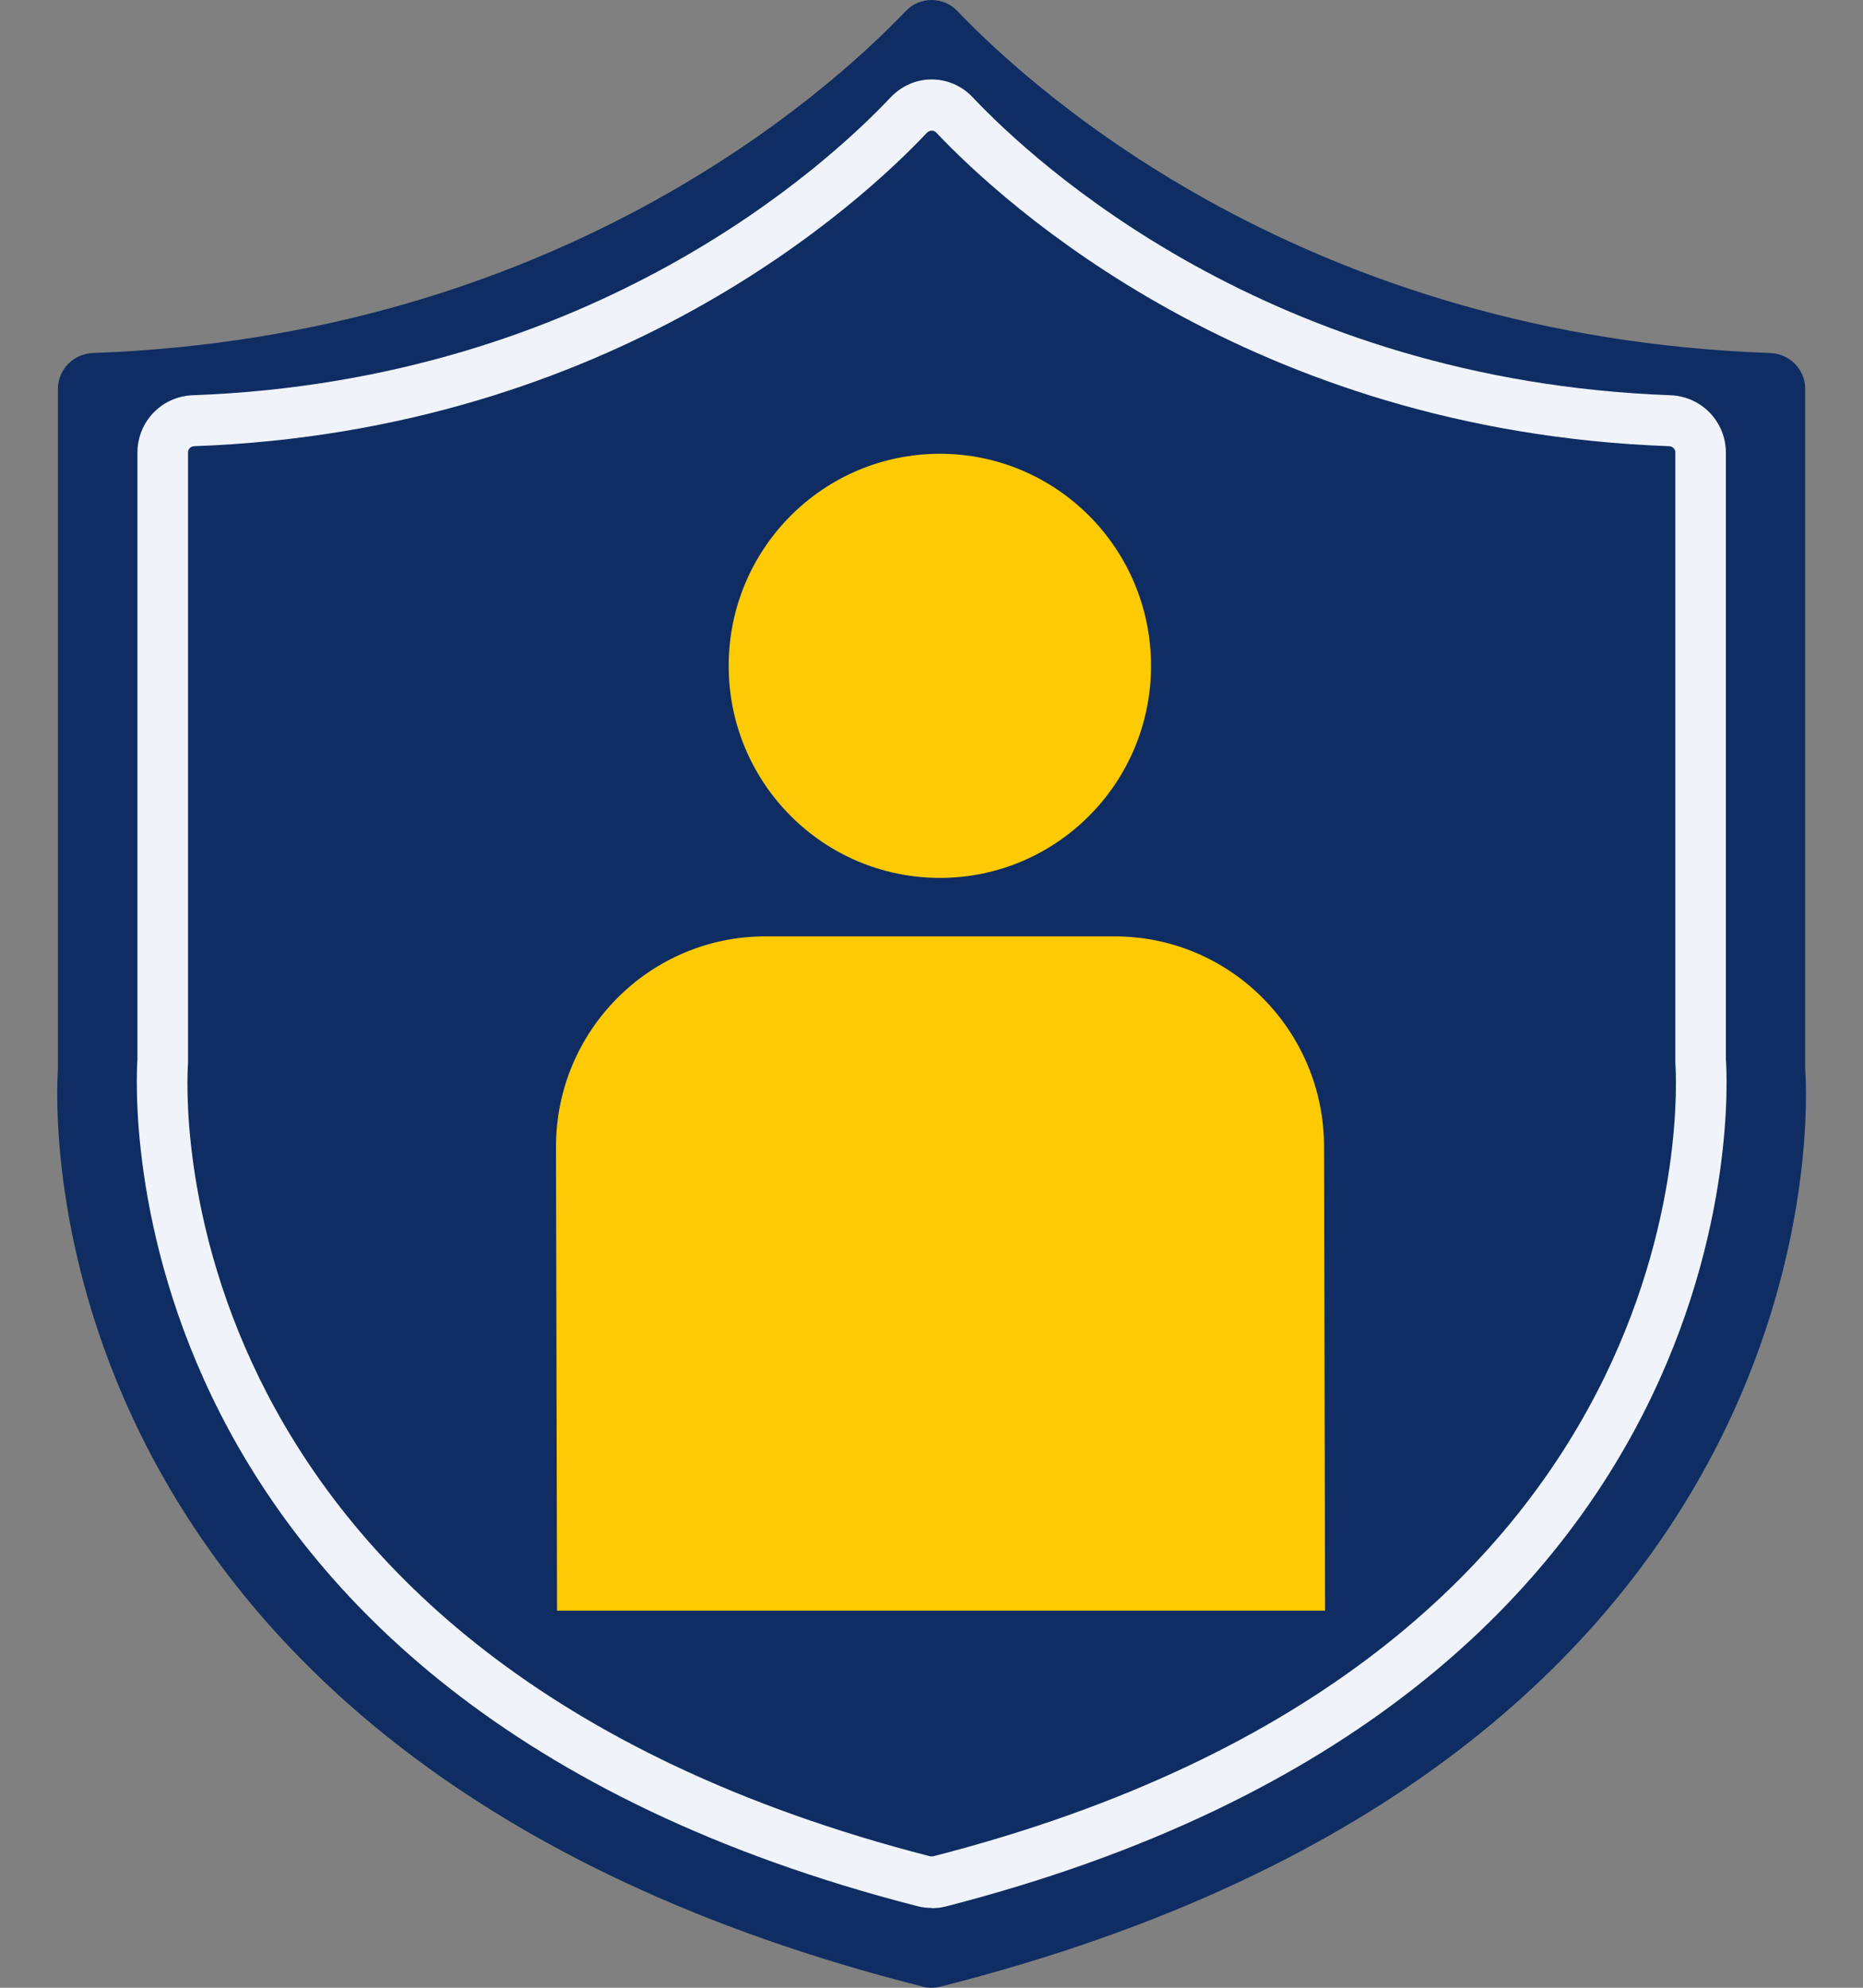
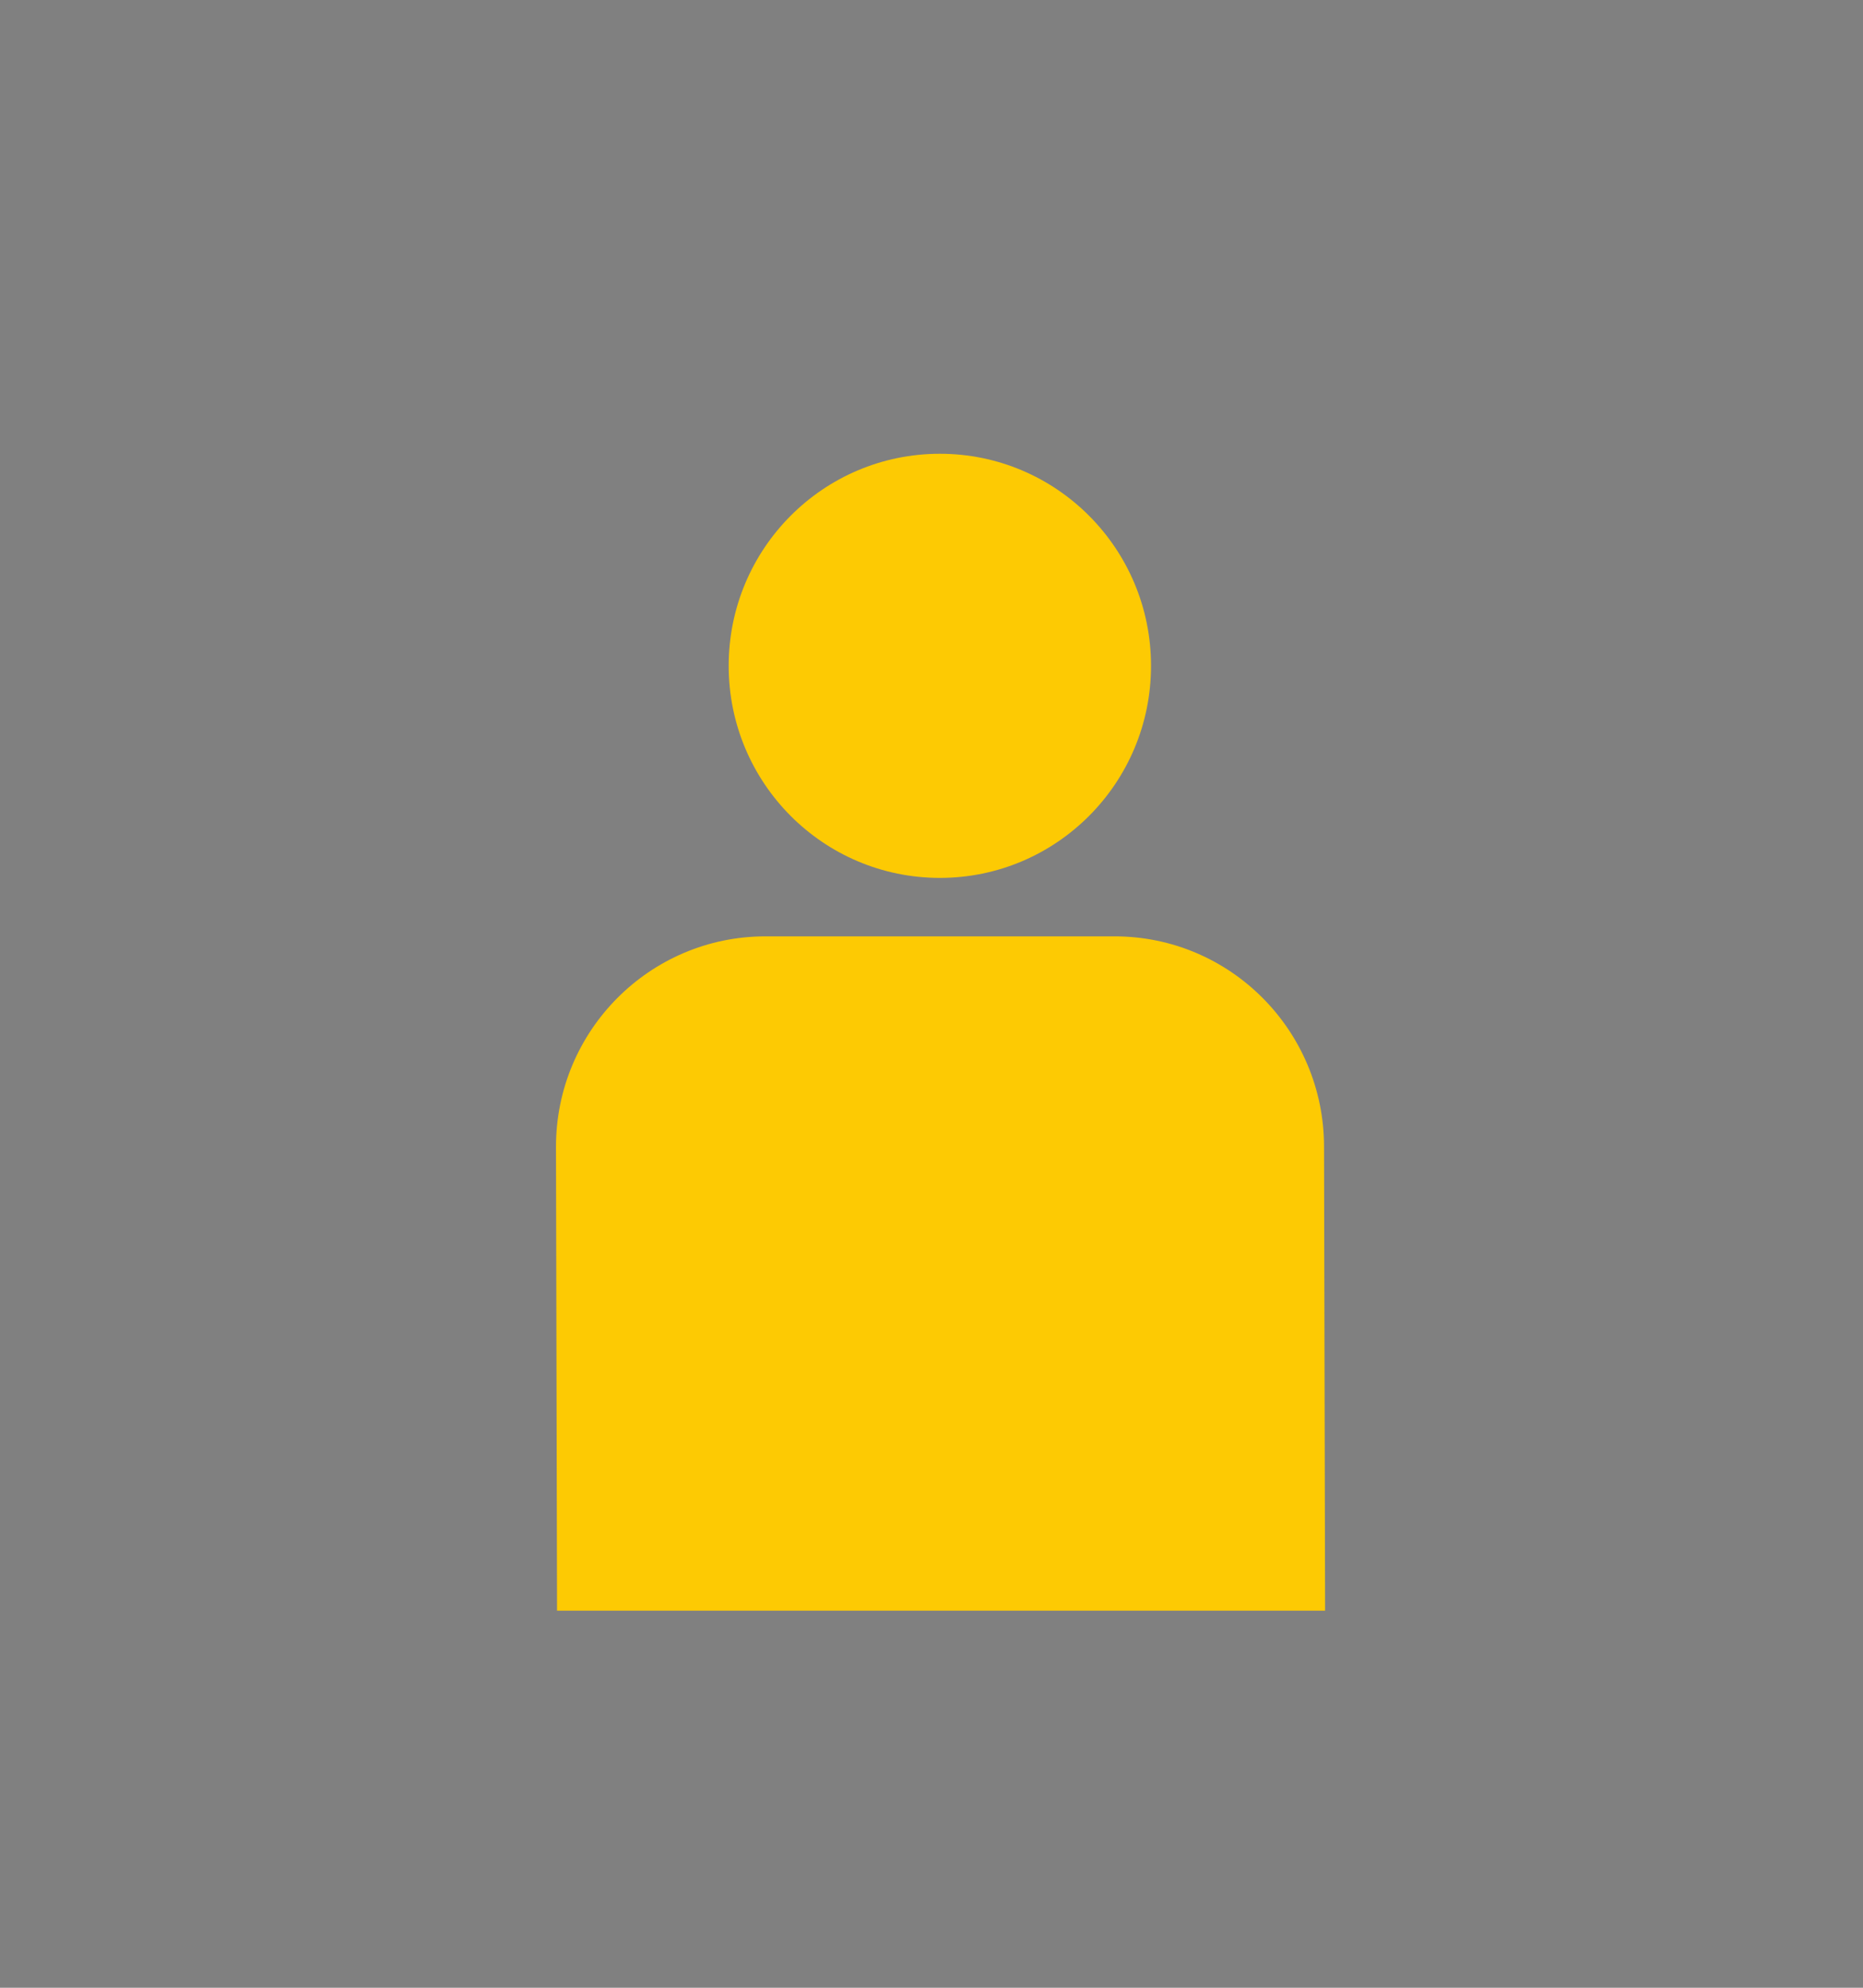
<svg xmlns="http://www.w3.org/2000/svg" width="30" height="32" viewBox="0 0 30 32" fill="none">
  <rect x="0" y="0" width="30" height="32" fill="#808080" stroke="none" />
-   <path d="M14.86 31.982C0.28 28.299 0.902 17.683 0.933 17.218C0.933 17.206 0.933 17.194 0.933 17.178V6.259C0.933 5.947 1.185 5.695 1.496 5.683C8.93 5.416 13.285 1.539 14.584 0.18C14.812 -0.06 15.19 -0.06 15.419 0.18C16.722 1.539 21.073 5.42 28.506 5.683C28.817 5.695 29.069 5.947 29.069 6.259V17.178C29.069 17.178 29.069 17.202 29.069 17.218C29.105 17.679 29.727 28.299 15.143 31.982C15.049 32.006 14.946 32.006 14.848 31.982H14.86Z" fill="#0F2D62" />
  <path d="M12.33 15.074H17.948C19.812 15.074 21.321 16.593 21.321 18.461L21.338 25.93H8.97L8.953 18.461C8.953 16.59 10.466 15.074 12.326 15.074H12.33Z" fill="#FDCA03" />
  <path d="M15.135 14.133C17.013 14.133 18.535 12.605 18.535 10.719C18.535 8.833 17.013 7.305 15.135 7.305C13.257 7.305 11.734 8.833 11.734 10.719C11.734 12.605 13.257 14.133 15.135 14.133Z" fill="#FDCA03" />
-   <path d="M15.003 30.715C14.928 30.715 14.849 30.707 14.774 30.687C1.619 27.312 2.186 17.473 2.213 17.057V7.29C2.213 6.787 2.603 6.383 3.102 6.363C9.558 6.127 13.339 2.631 14.342 1.567C14.519 1.383 14.751 1.279 15.003 1.279C15.254 1.279 15.491 1.383 15.664 1.567C16.671 2.631 20.451 6.127 26.903 6.363C27.399 6.383 27.792 6.787 27.792 7.29V17.057C27.823 17.477 28.386 27.316 15.231 30.691C15.156 30.711 15.077 30.719 15.003 30.719V30.715ZM14.971 29.883C14.971 29.883 15.011 29.887 15.03 29.883C27.528 26.676 27.005 17.501 26.978 17.113C26.978 17.101 26.978 17.057 26.978 17.049V7.282C26.978 7.226 26.93 7.183 26.875 7.183C20.117 6.939 16.136 3.255 15.077 2.135C15.05 2.107 15.022 2.103 15.003 2.103C14.983 2.103 14.956 2.111 14.928 2.135C13.87 3.259 9.889 6.939 3.13 7.183C3.071 7.183 3.028 7.23 3.028 7.282V17.049C3.028 17.049 3.028 17.101 3.028 17.113C3 17.501 2.477 26.676 14.975 29.883H14.971Z" fill="#F0F4FA" />
</svg>